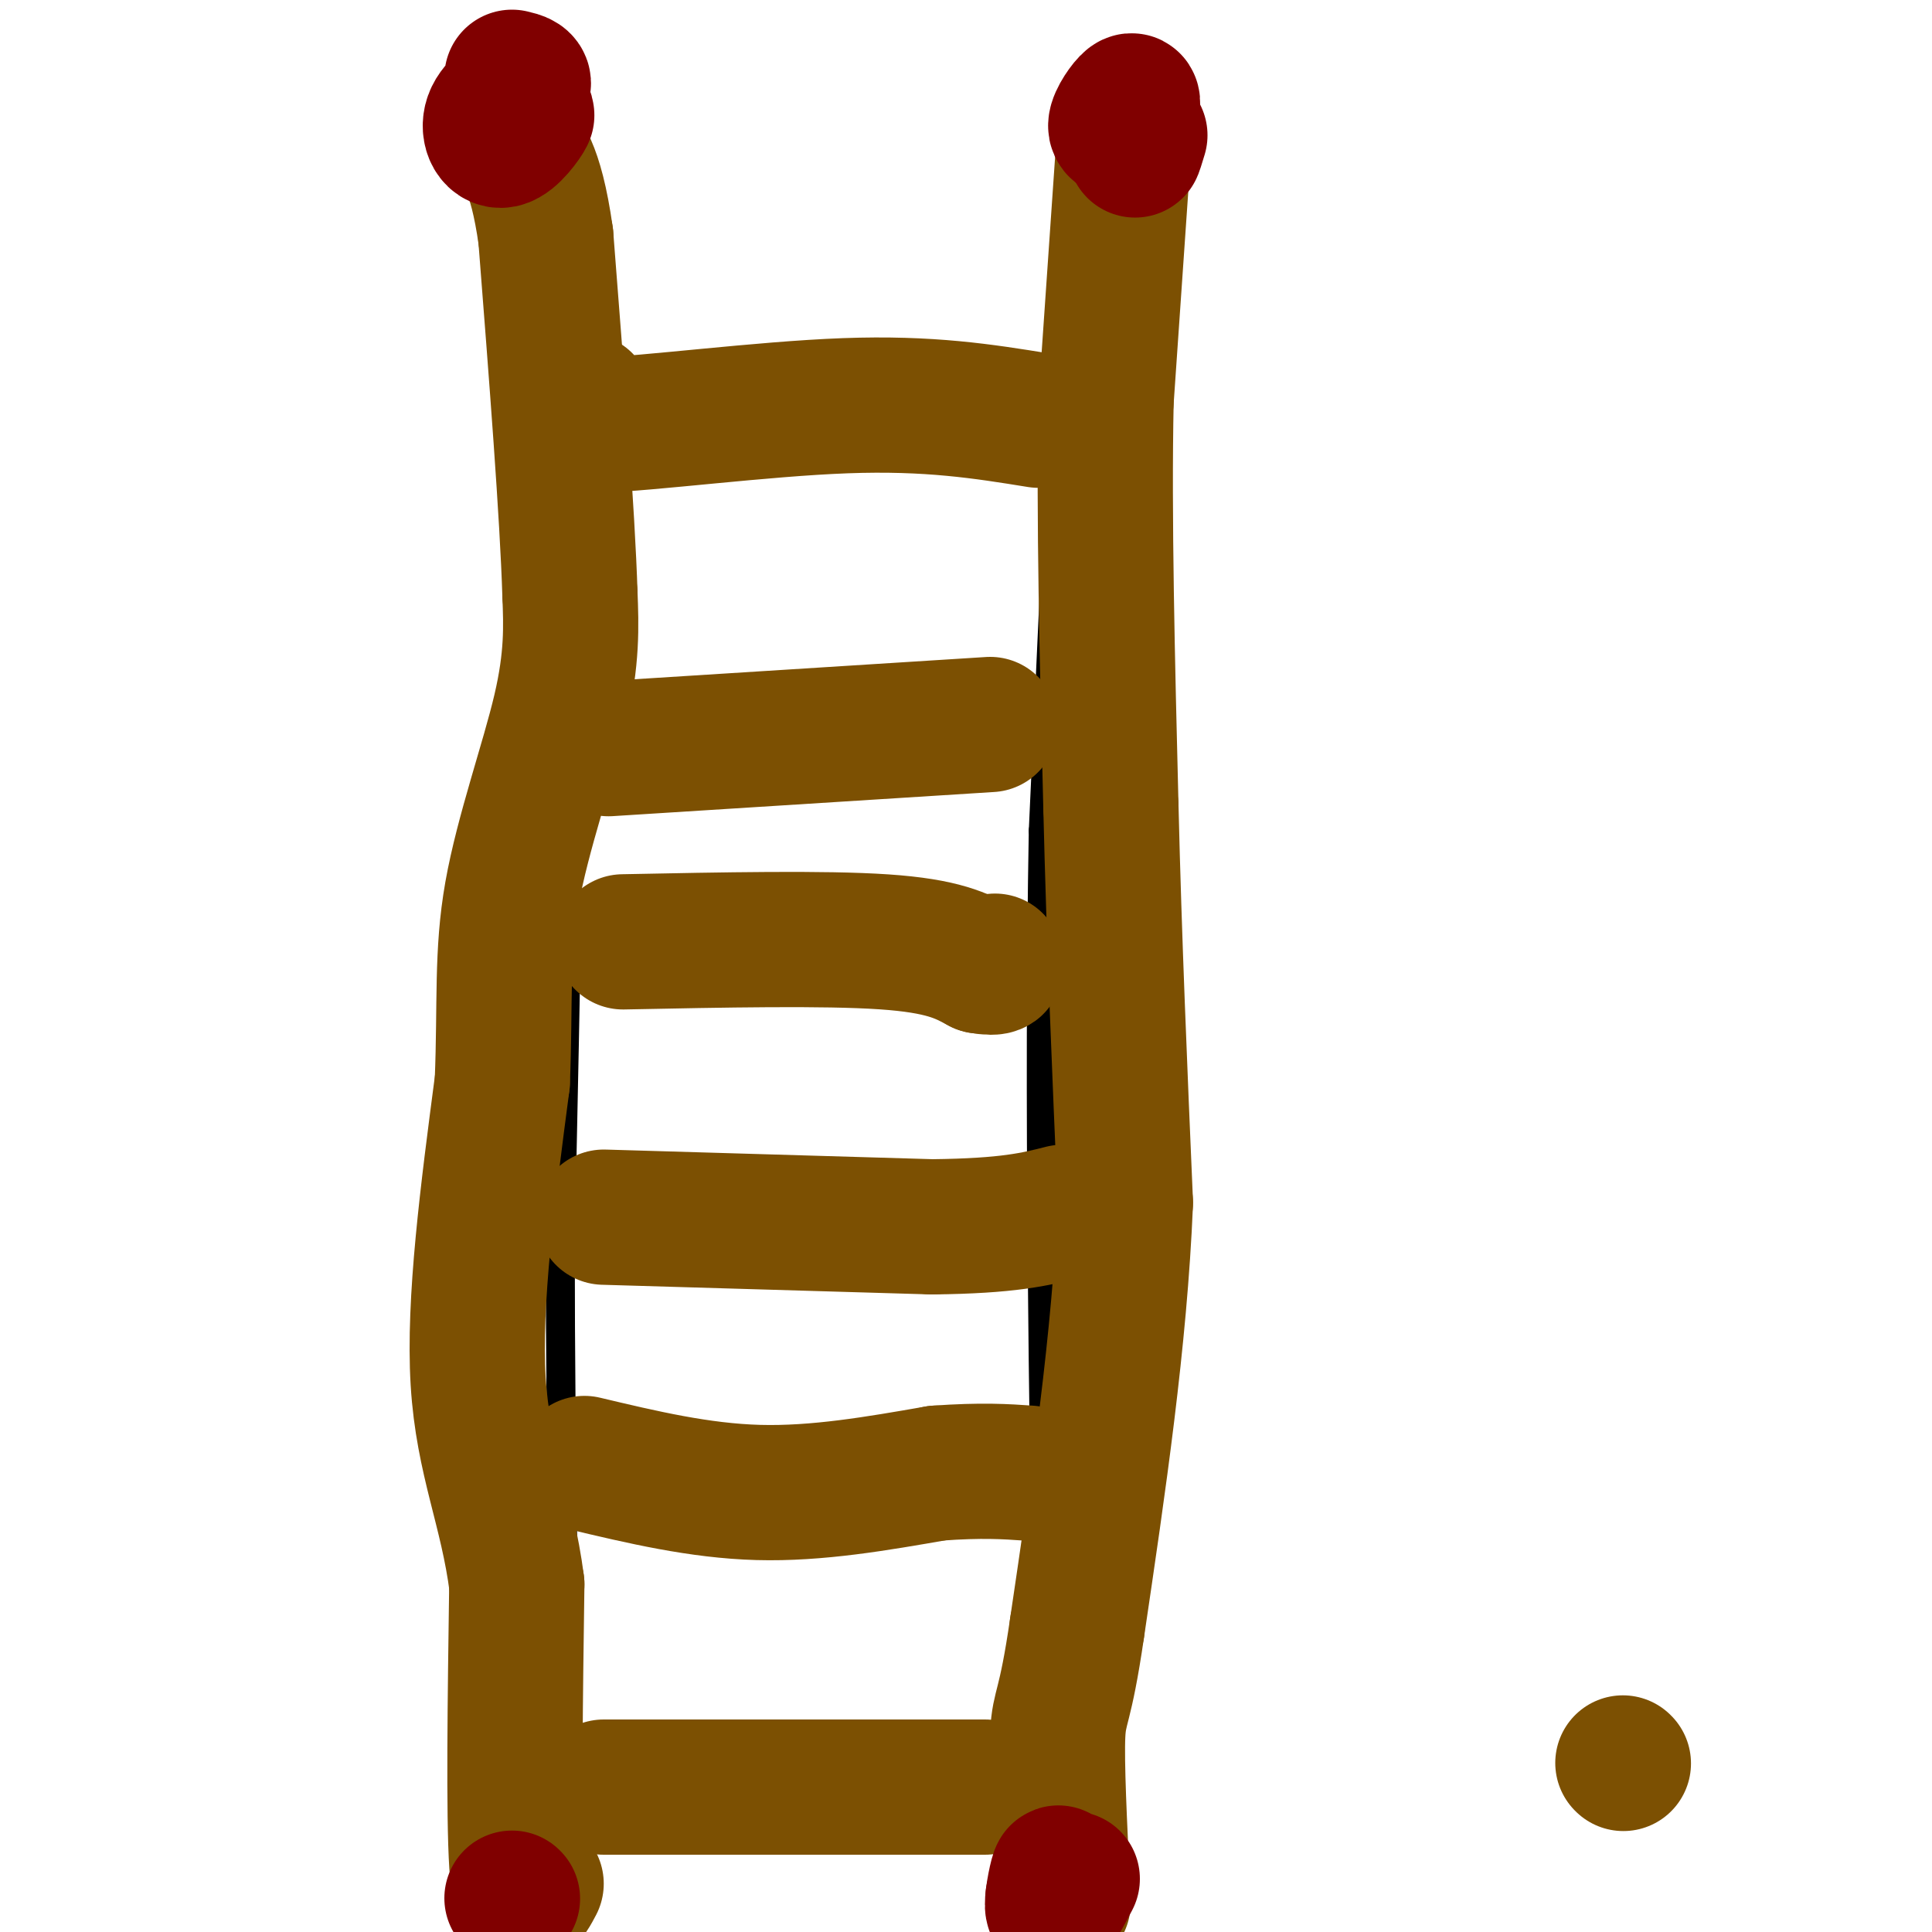
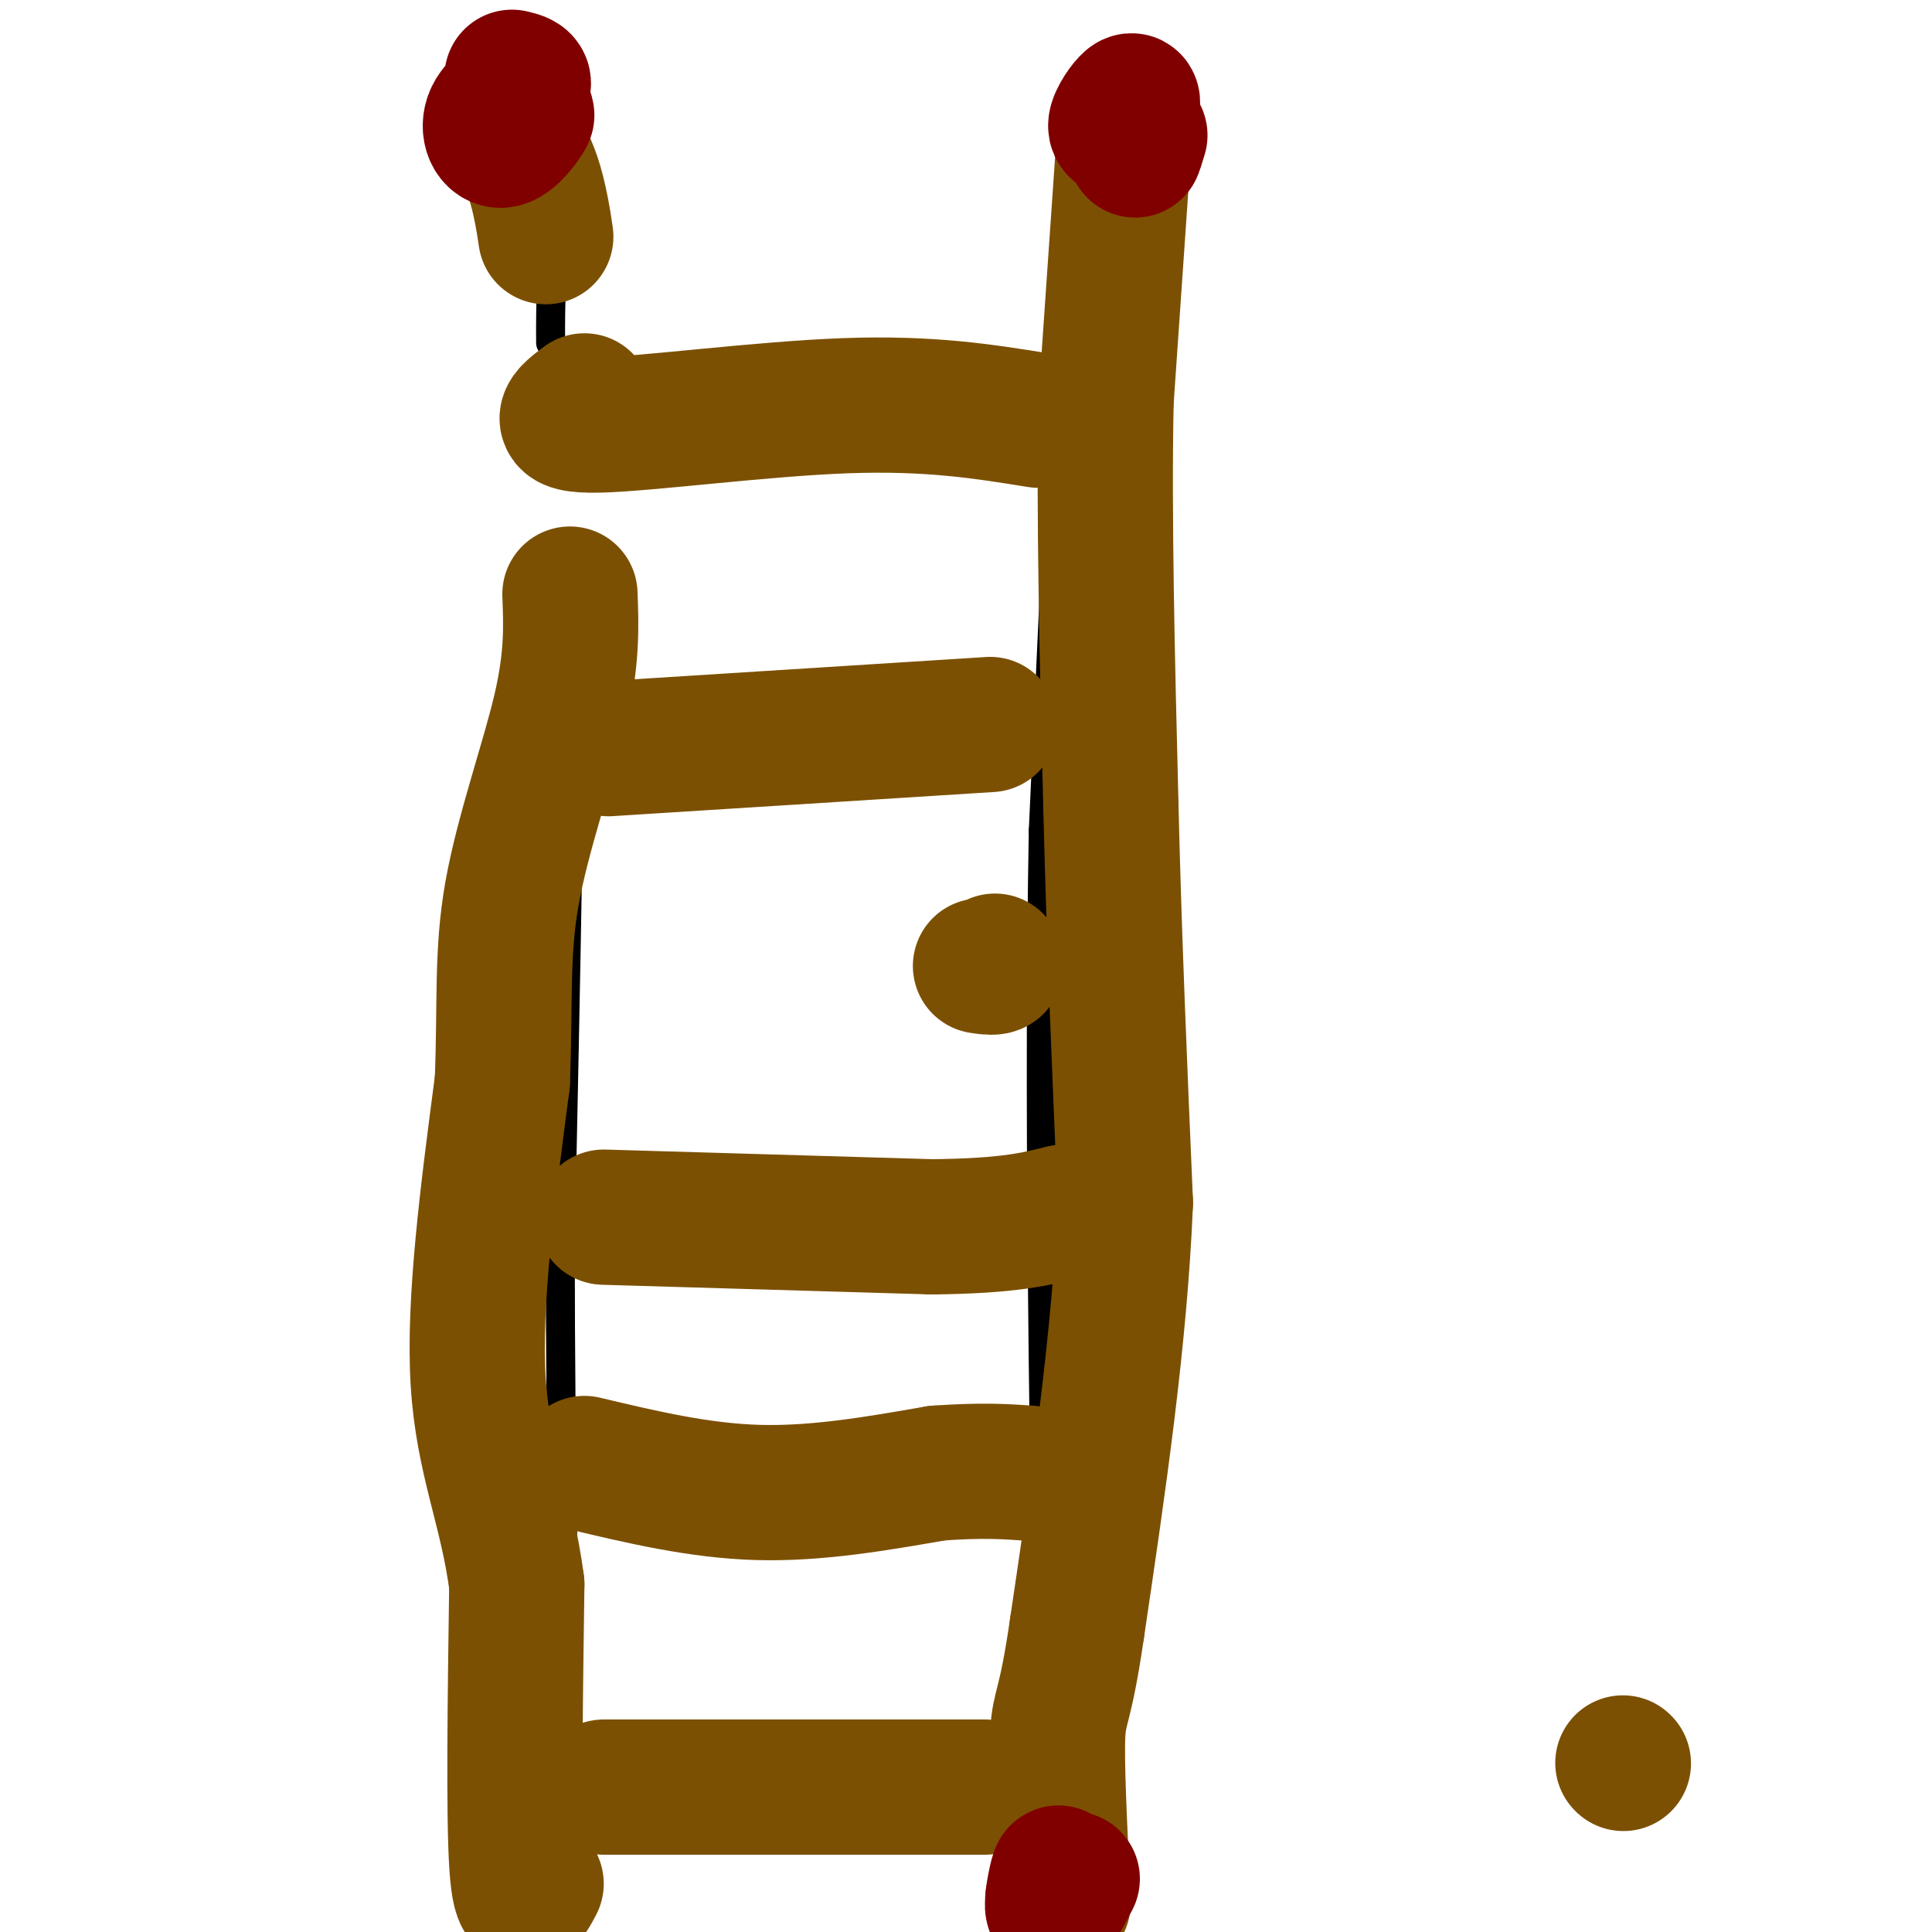
<svg xmlns="http://www.w3.org/2000/svg" viewBox="0 0 400 400" version="1.1">
  <g fill="none" stroke="rgb(0,0,0)" stroke-width="6" stroke-linecap="round" stroke-linejoin="round">
-     <path d="M117,18c-1.583,18.417 -3.167,36.833 -3,53c0.167,16.167 2.083,30.083 4,44" />
+     <path d="M117,18c-1.583,18.417 -3.167,36.833 -3,53" />
    <path d="M118,115c0.333,31.000 -0.833,86.500 -2,142" />
    <path d="M116,257c0.000,47.500 1.000,95.250 2,143" />
    <path d="M223,19c0.000,0.000 -7.000,153.000 -7,153" />
    <path d="M216,172c-1.000,55.167 0.000,116.583 1,178" />
    <path d="M217,350c-0.500,37.667 -2.250,42.833 -4,48" />
  </g>
  <g fill="none" stroke="rgb(124,80,2)" stroke-width="28" stroke-linecap="round" stroke-linejoin="round">
    <path d="M336,365c0.000,0.000 0.100,0.100 0.1,0.1" />
    <path d="M125,370c0.000,0.000 69.000,0.000 69,0" />
    <path d="M194,370c12.833,0.000 10.417,0.000 8,0" />
    <path d="M121,303c11.917,2.833 23.833,5.667 36,6c12.167,0.333 24.583,-1.833 37,-4" />
    <path d="M194,305c9.333,-0.667 14.167,-0.333 19,0" />
    <path d="M125,252c0.000,0.000 68.000,2.000 68,2" />
    <path d="M193,254c15.833,-0.167 21.417,-1.583 27,-3" />
-     <path d="M129,195c20.833,-0.417 41.667,-0.833 54,0c12.333,0.833 16.167,2.917 20,5" />
    <path d="M203,200c3.833,0.667 3.417,-0.167 3,-1" />
    <path d="M126,155c0.000,0.000 79.000,-5.000 79,-5" />
    <path d="M121,83c-3.511,2.622 -7.022,5.244 3,5c10.022,-0.244 33.578,-3.356 51,-4c17.422,-0.644 28.711,1.178 40,3" />
    <path d="M233,25c0.000,0.000 -4.000,58.000 -4,58" />
    <path d="M229,83c-0.500,23.667 0.250,53.833 1,84" />
    <path d="M230,167c0.667,27.667 1.833,54.833 3,82" />
    <path d="M233,249c-1.167,28.333 -5.583,58.167 -10,88" />
    <path d="M223,337c-2.489,17.156 -3.711,16.044 -4,22c-0.289,5.956 0.356,18.978 1,32" />
    <path d="M220,391c0.167,5.333 0.083,2.667 0,0" />
    <path d="M111,390c-1.667,3.167 -3.333,6.333 -4,-4c-0.667,-10.333 -0.333,-34.167 0,-58" />
    <path d="M107,328c-2.000,-15.600 -7.000,-25.600 -8,-42c-1.000,-16.400 2.000,-39.200 5,-62" />
    <path d="M104,224c0.655,-16.440 -0.208,-26.542 2,-39c2.208,-12.458 7.488,-27.274 10,-38c2.512,-10.726 2.256,-17.363 2,-24" />
-     <path d="M118,123c-0.500,-16.333 -2.750,-45.167 -5,-74" />
    <path d="M113,49c-2.156,-15.333 -5.044,-16.667 -6,-19c-0.956,-2.333 0.022,-5.667 1,-9" />
  </g>
  <g fill="none" stroke="rgb(128,0,0)" stroke-width="28" stroke-linecap="round" stroke-linejoin="round">
    <path d="M234,24c0.422,-1.800 0.844,-3.600 0,-3c-0.844,0.600 -2.956,3.600 -3,5c-0.044,1.400 1.978,1.200 4,1" />
    <path d="M235,27c0.578,1.178 0.022,3.622 0,4c-0.022,0.378 0.489,-1.311 1,-3" />
    <path d="M106,16c1.541,0.362 3.081,0.724 2,2c-1.081,1.276 -4.785,3.466 -6,6c-1.215,2.534 0.057,5.413 2,5c1.943,-0.413 4.555,-4.118 5,-5c0.445,-0.882 -1.278,1.059 -3,3" />
    <path d="M106,27c-0.167,-0.833 0.917,-4.417 2,-8" />
-     <path d="M106,393c0.000,0.000 0.100,0.100 0.1,0.1" />
    <path d="M222,389c-1.800,3.422 -3.600,6.844 -4,6c-0.400,-0.844 0.600,-5.956 1,-7c0.400,-1.044 0.200,1.978 0,5" />
    <path d="M219,393c-0.167,0.833 -0.583,0.417 -1,0" />
  </g>
</svg>